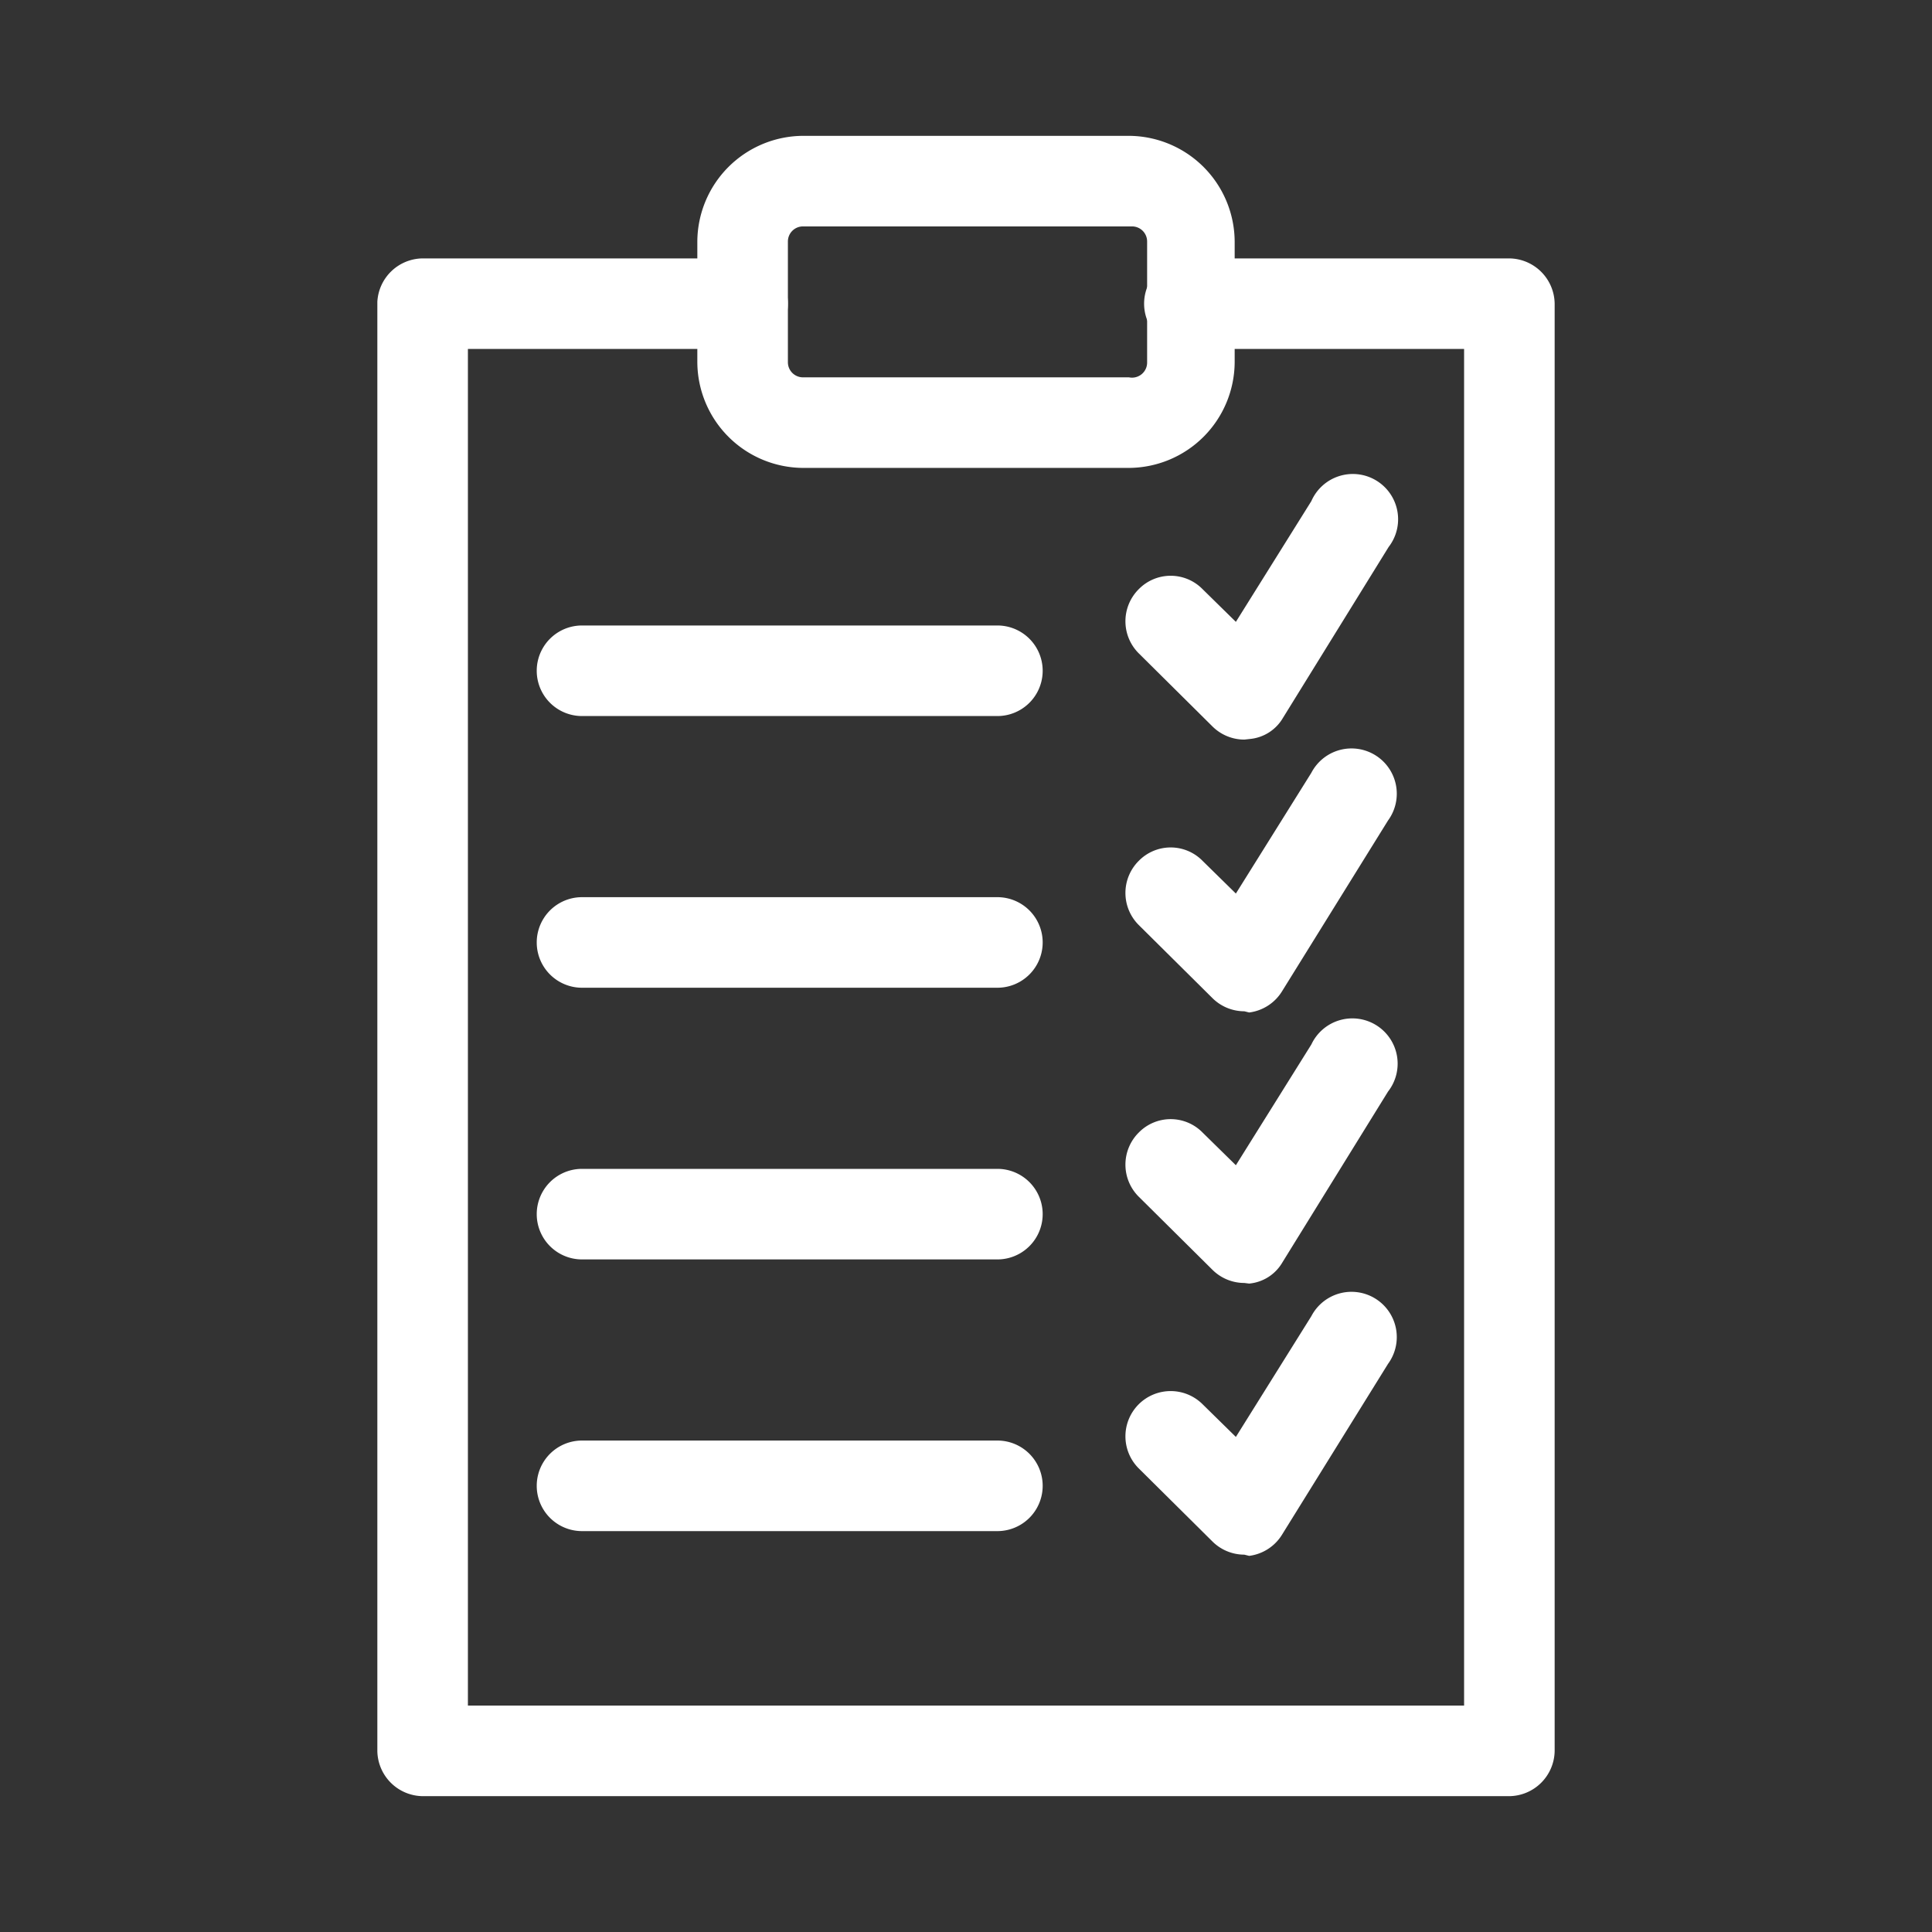
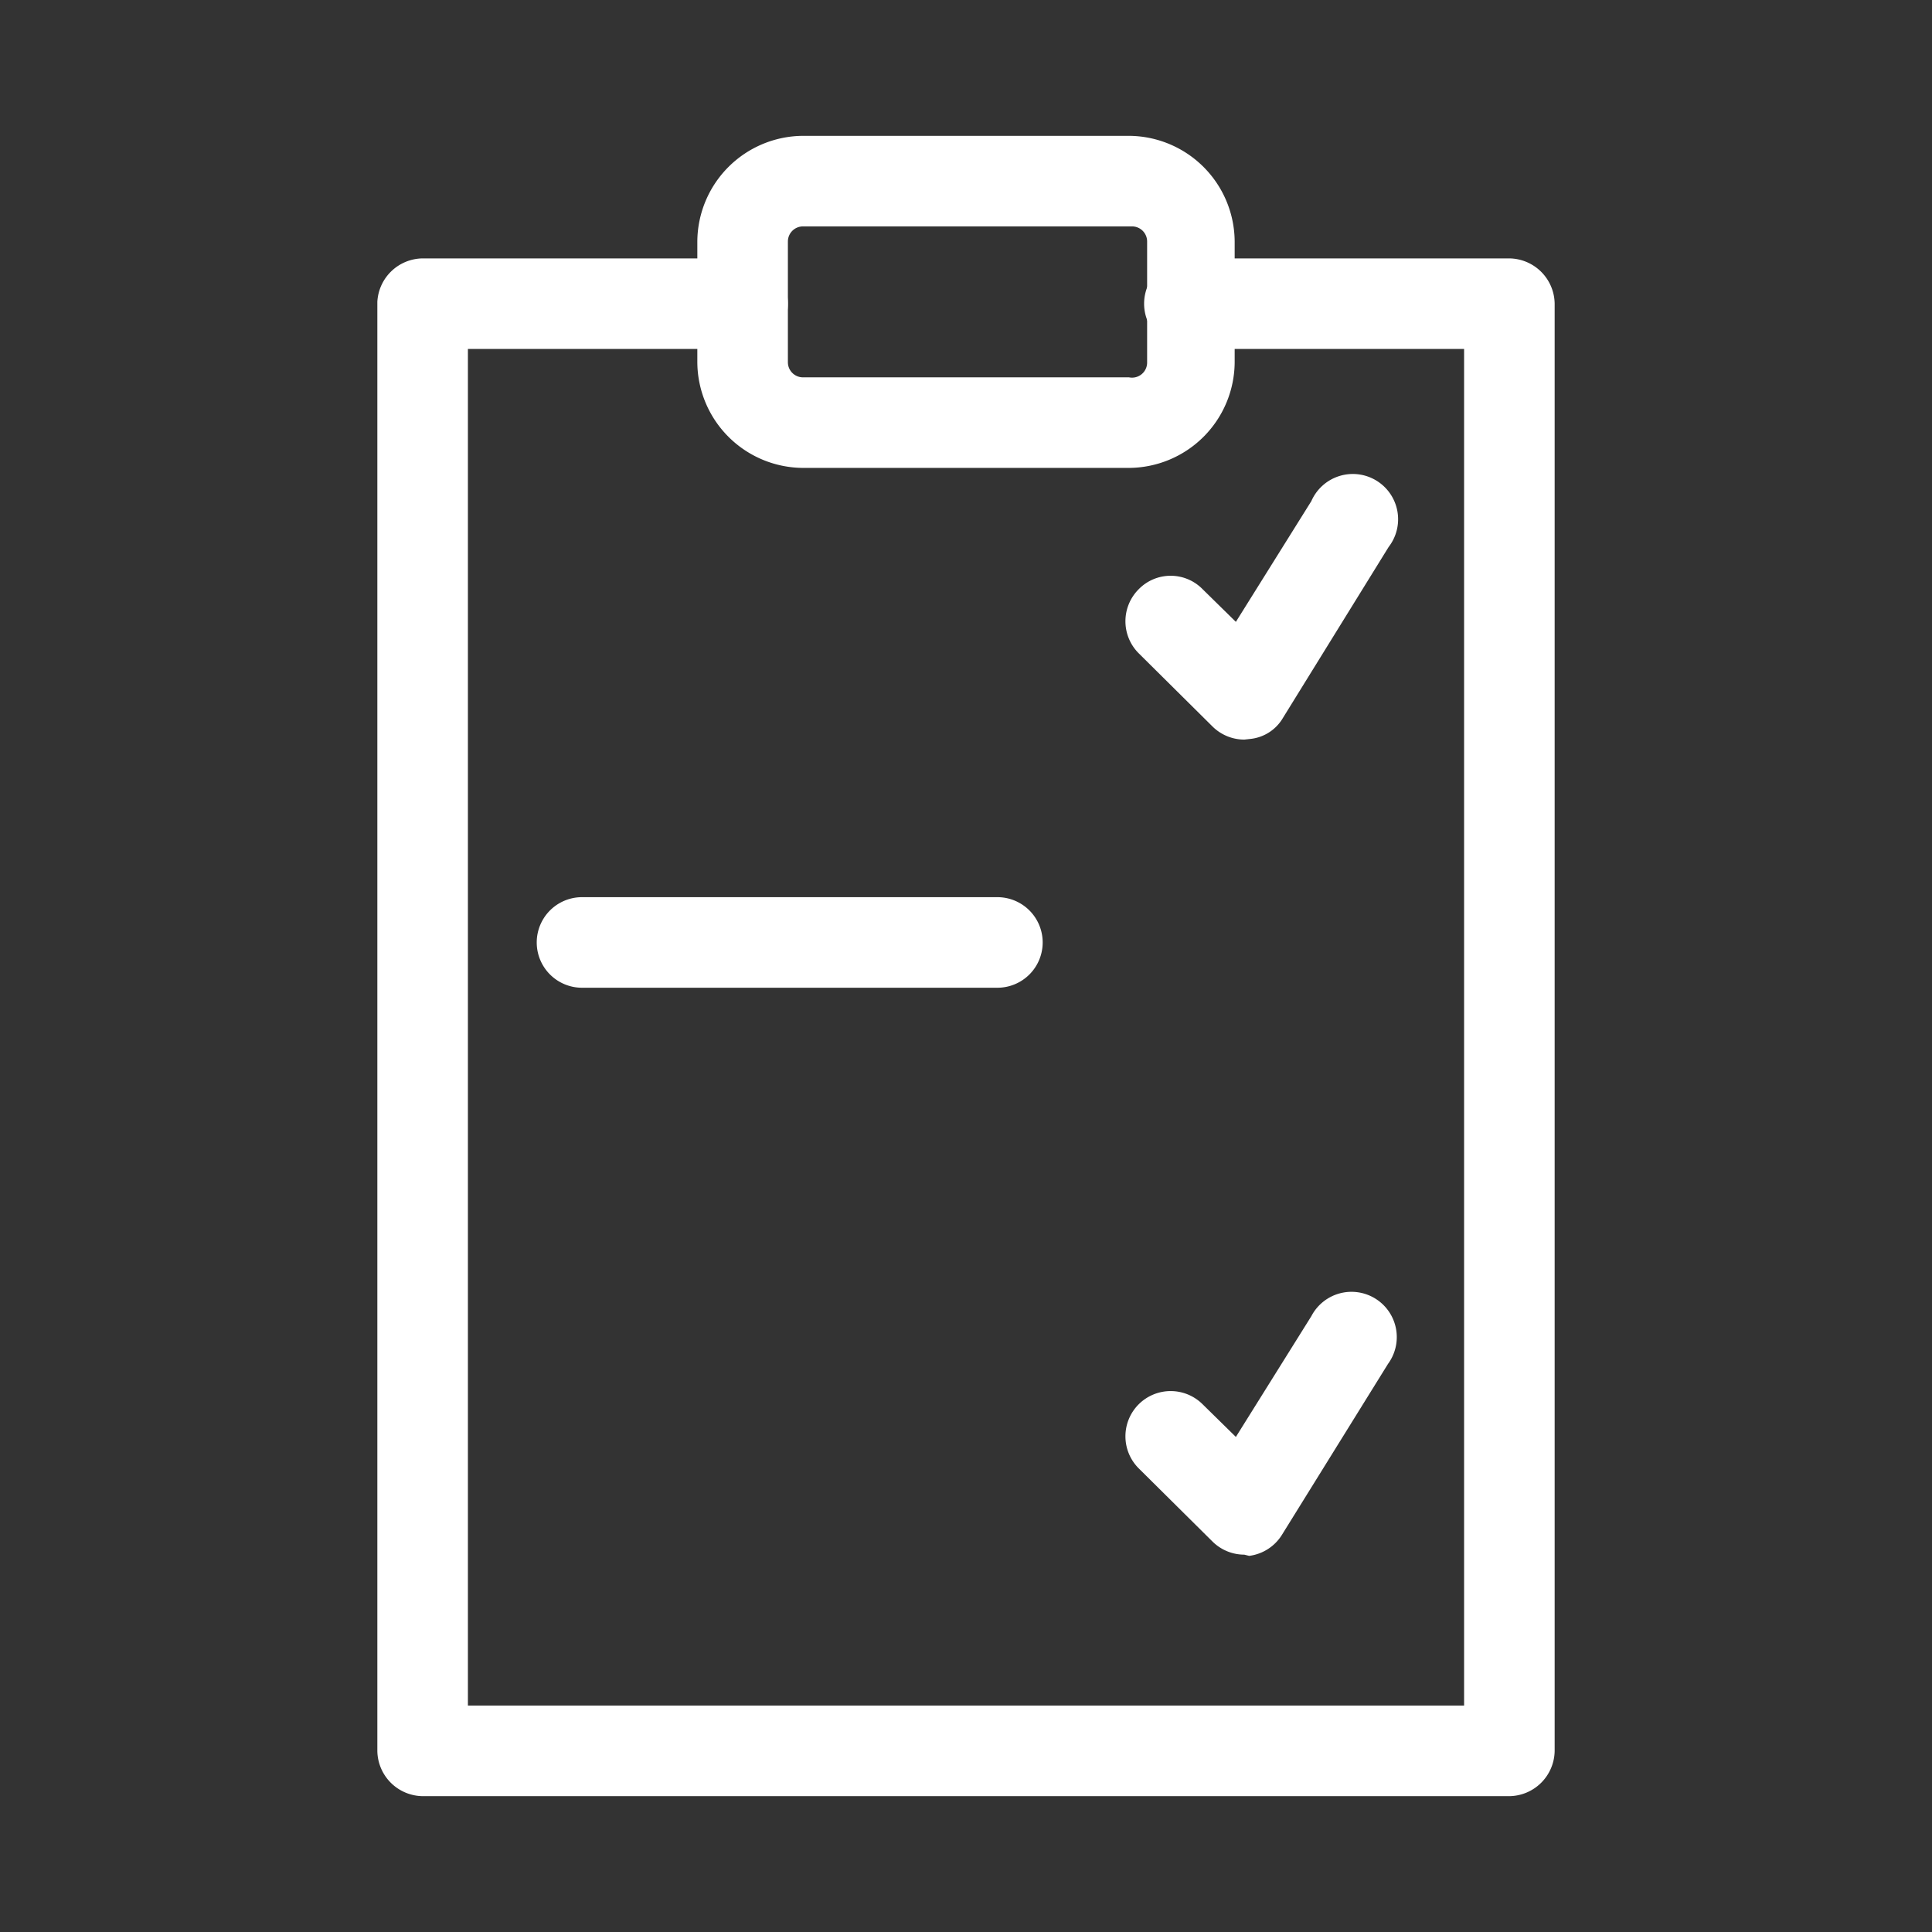
<svg xmlns="http://www.w3.org/2000/svg" height="100px" width="100px" fill="#ffffff" viewBox="0 0 32 32" x="0px" y="0px">
  <rect x="0" y="0" width="32" height="32" fill="#333333" stroke="none" />
  <title>checklist sheet</title>
  <g data-name="18">
    <path d="M25,29.75H7A.76.76,0,0,1,6.25,29V5A.76.76,0,0,1,7,4.28h5.3a.75.75,0,0,1,0,1.5H7.75V28.25h16.5V5.78H19.7a.75.75,0,0,1,0-1.5H25a.76.76,0,0,1,.75.75V29A.76.76,0,0,1,25,29.75Z" />
    <path d="M18.7,7.75H13.3A1.76,1.76,0,0,1,11.55,6V4A1.76,1.76,0,0,1,13.3,2.25h5.4A1.76,1.76,0,0,1,20.45,4V6A1.76,1.76,0,0,1,18.7,7.75Zm-5.4-4a.25.25,0,0,0-.25.25V6a.25.25,0,0,0,.25.25h5.4A.25.25,0,0,0,19,6V4a.25.25,0,0,0-.25-.25Z" />
-     <path d="M16.52,11.86H9.64a.75.75,0,0,1,0-1.5h6.88a.75.75,0,0,1,0,1.5Z" />
    <path d="M20.61,12.25a.75.75,0,0,1-.53-.22l-1.22-1.21a.75.75,0,0,1,0-1.06.74.74,0,0,1,1.06,0l.55.54,1.25-2A.75.75,0,1,1,23,9.06l-1.75,2.83a.71.71,0,0,1-.55.35Z" />
    <path d="M16.52,16.36H9.64a.75.75,0,0,1,0-1.5h6.88a.75.75,0,0,1,0,1.5Z" />
-     <path d="M20.61,16.75a.75.75,0,0,1-.53-.22l-1.22-1.21a.75.75,0,0,1,0-1.06.74.74,0,0,1,1.06,0l.55.54,1.25-2a.75.75,0,1,1,1.27.79l-1.75,2.82a.75.75,0,0,1-.55.36Z" />
-     <path d="M16.52,20.86H9.64a.75.75,0,0,1,0-1.5h6.88a.75.75,0,0,1,0,1.5Z" />
-     <path d="M20.61,21.25a.75.75,0,0,1-.53-.22l-1.22-1.21a.75.75,0,0,1,0-1.06.74.74,0,0,1,1.06,0l.55.54,1.25-2a.75.75,0,1,1,1.27.78l-1.75,2.83a.71.71,0,0,1-.55.35Z" />
-     <path d="M16.52,25.36H9.64a.75.75,0,0,1,0-1.5h6.88a.75.75,0,0,1,0,1.5Z" />
    <path d="M20.61,25.75a.75.75,0,0,1-.53-.22l-1.22-1.21a.75.75,0,0,1,0-1.06.75.75,0,0,1,1.06,0l.55.54,1.25-2a.75.75,0,1,1,1.27.79l-1.75,2.82a.75.75,0,0,1-.55.36Z" />
  </g>
</svg>